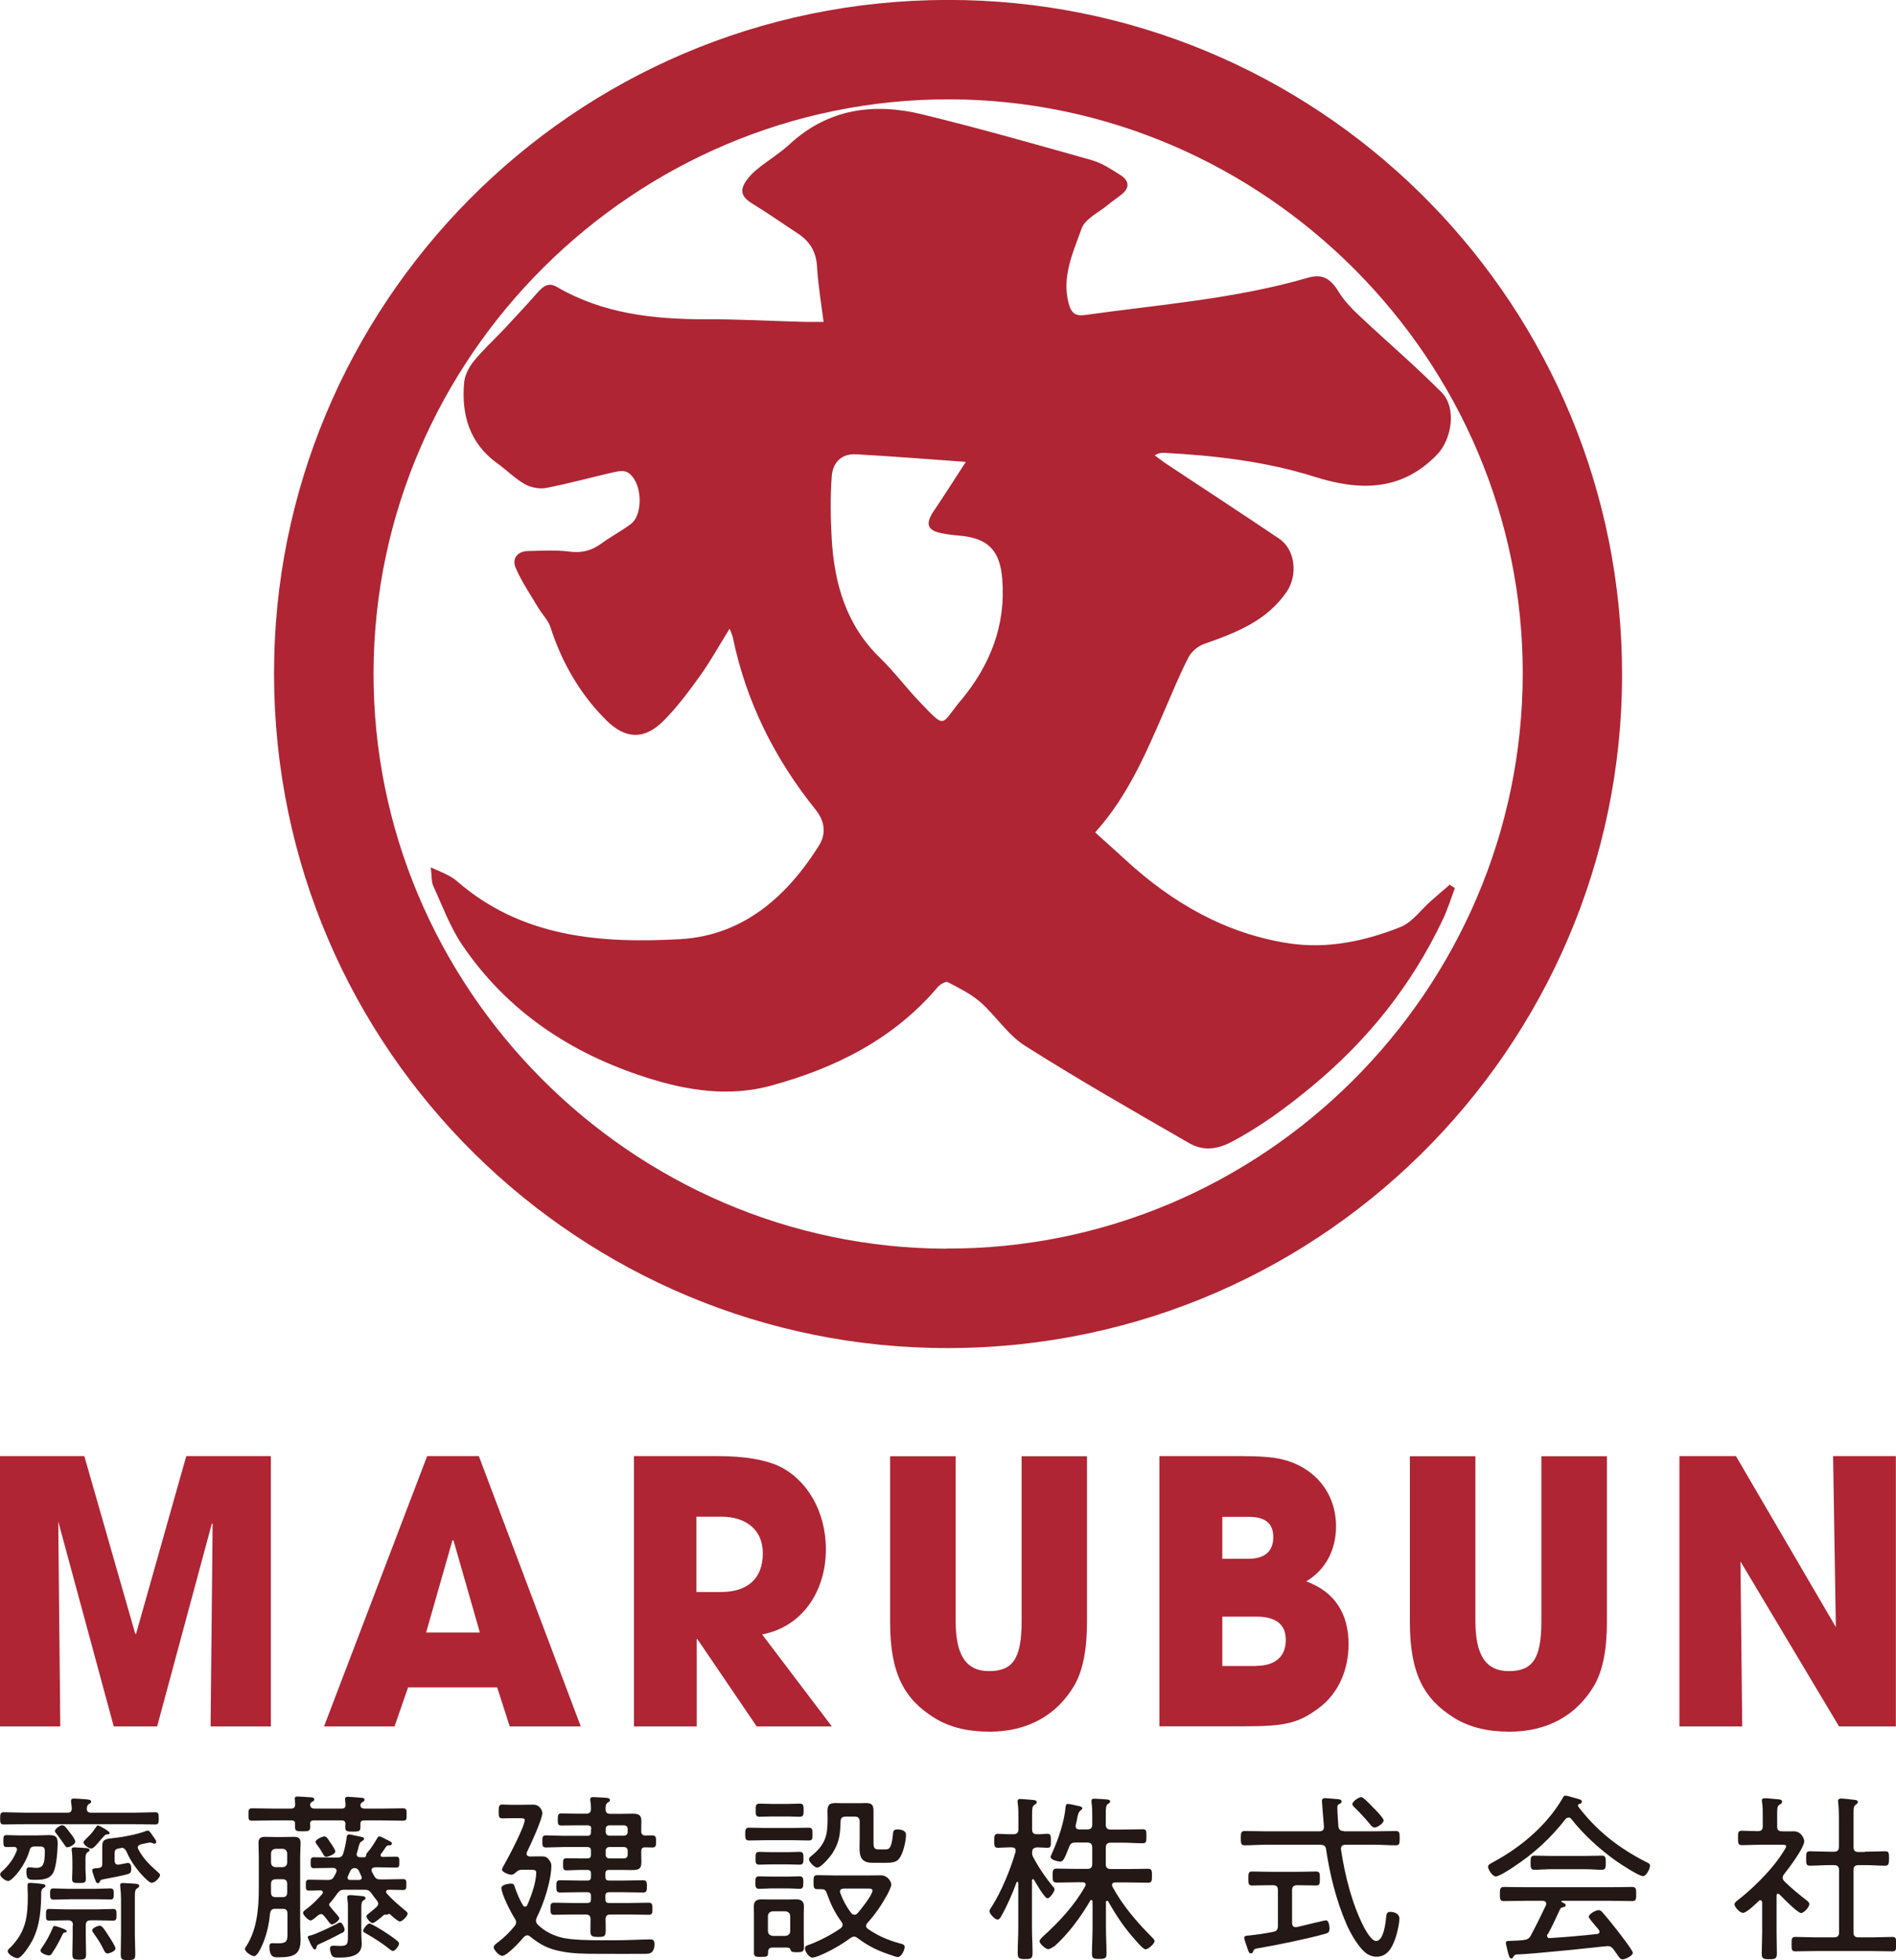
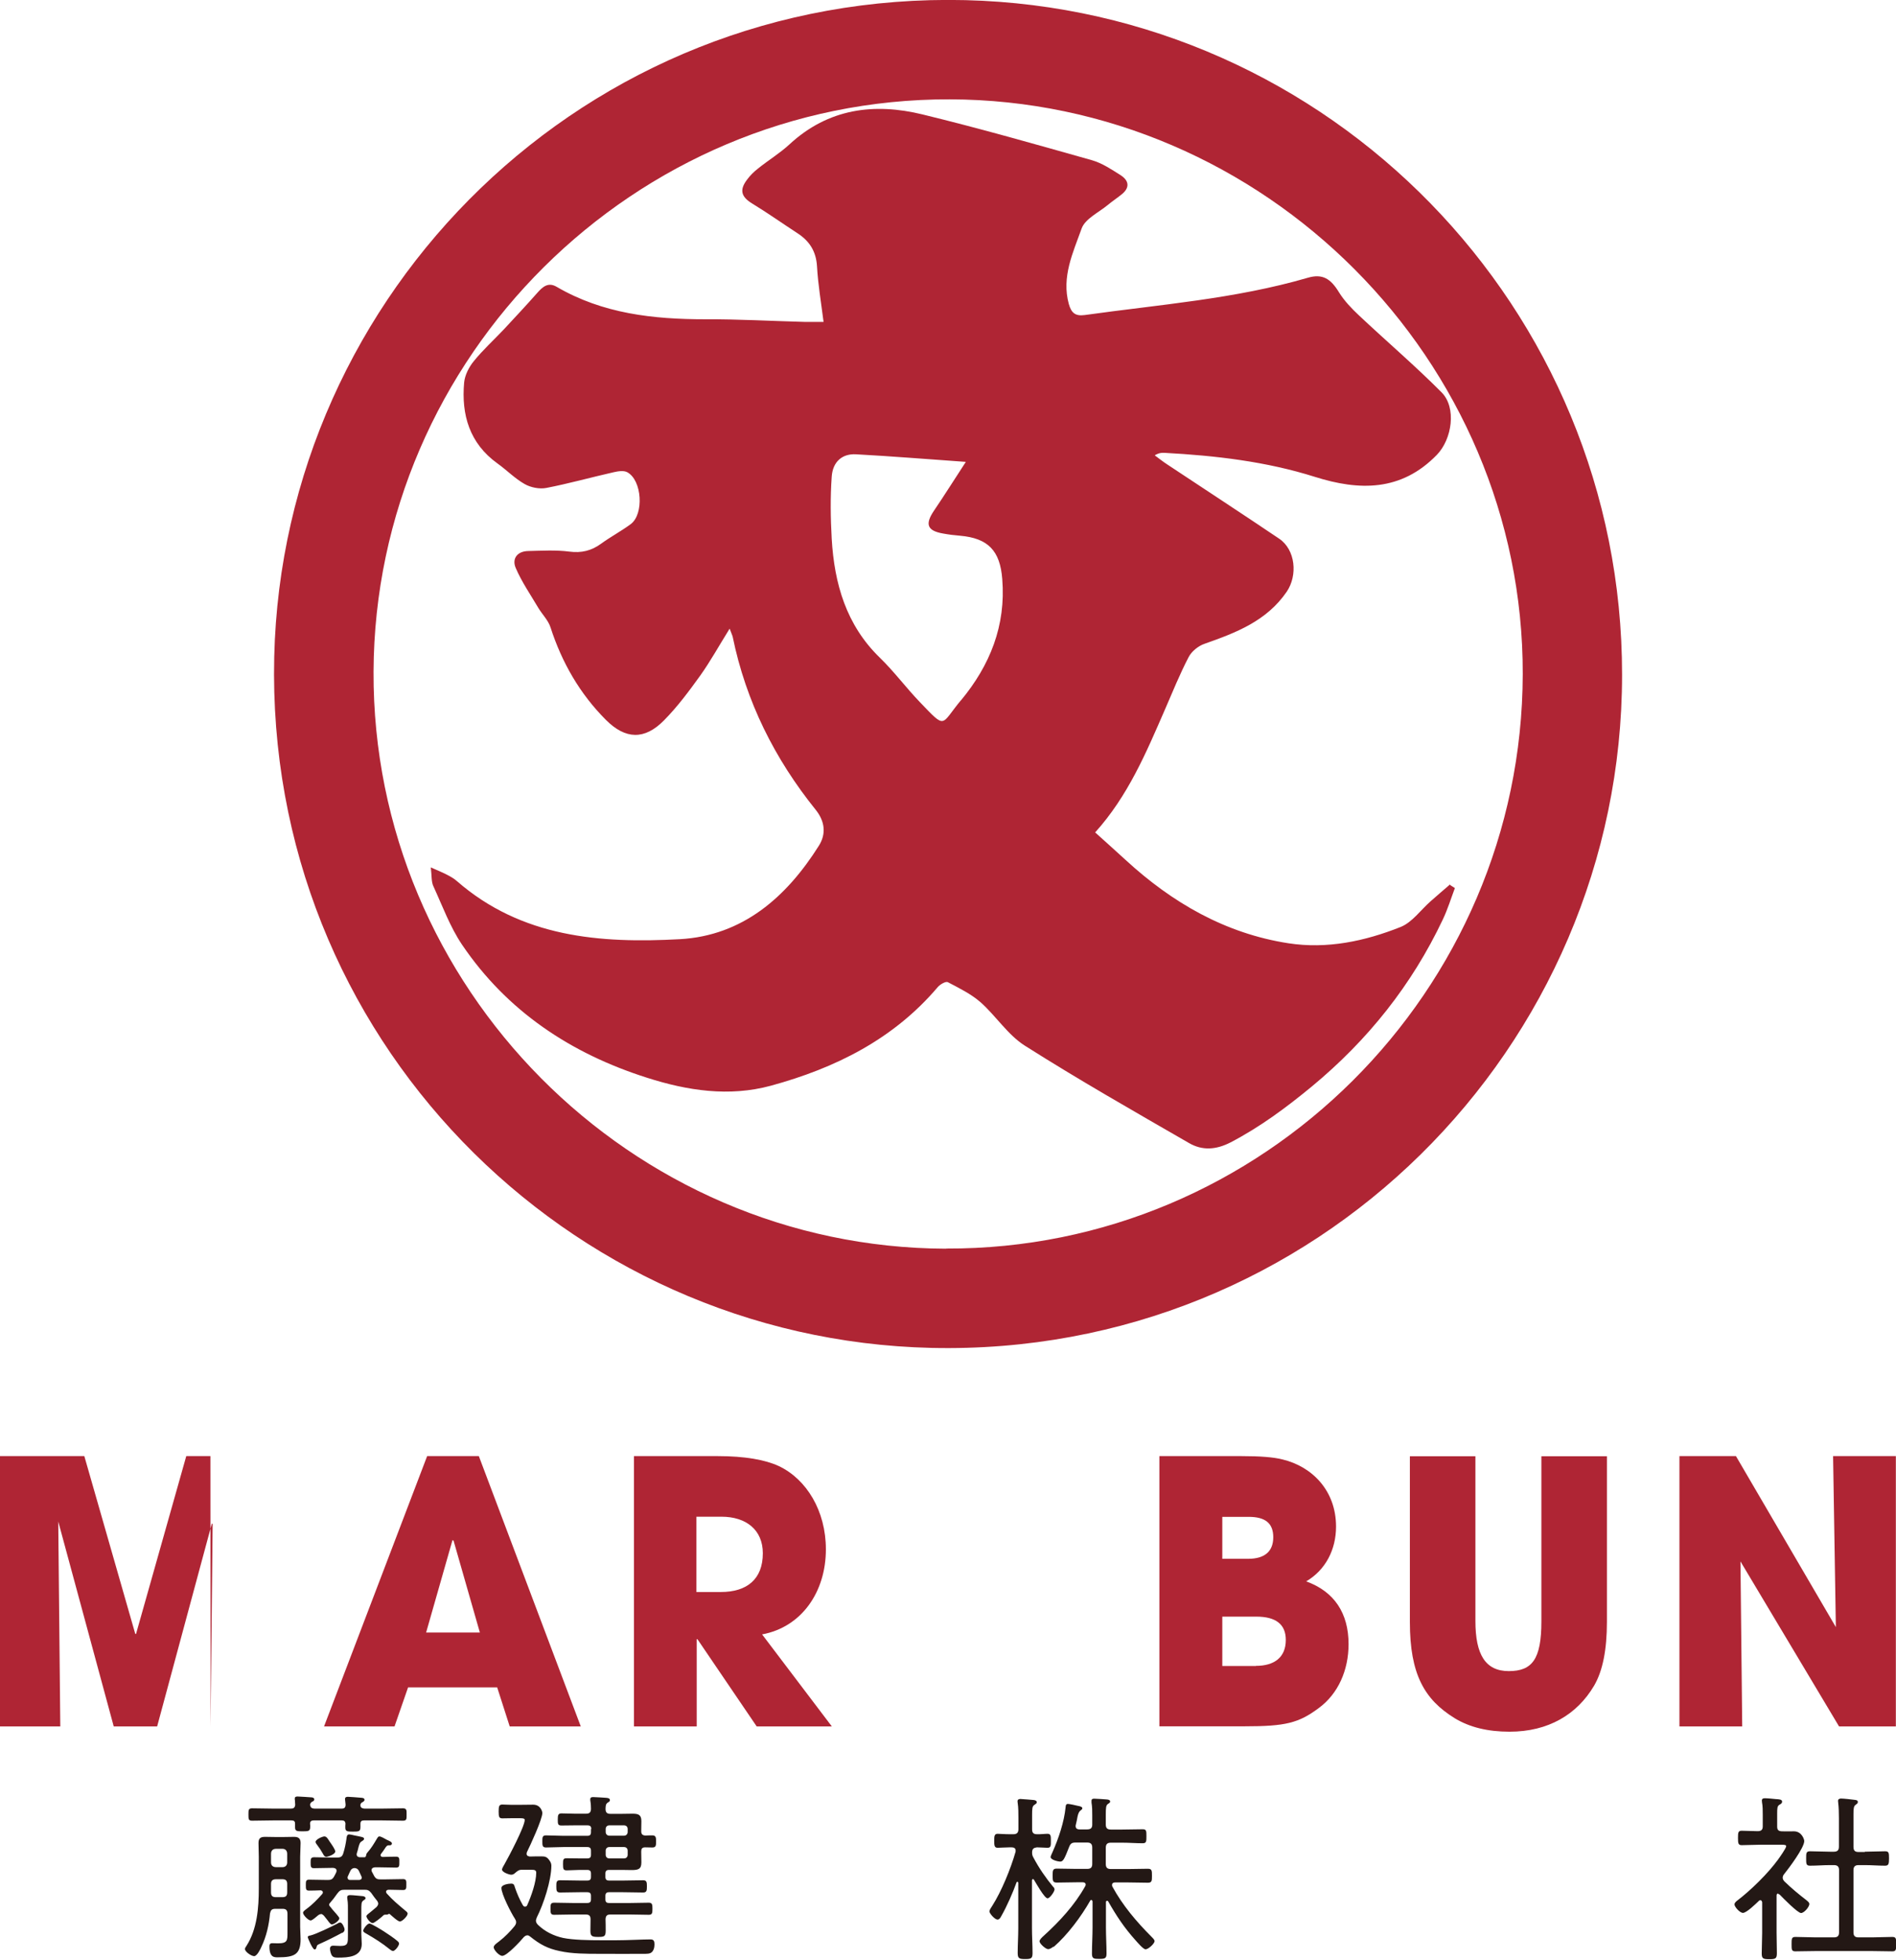
<svg xmlns="http://www.w3.org/2000/svg" id="_レイヤー_2" data-name="レイヤー 2" viewBox="0 0 130.19 134.57">
  <defs>
    <style>
      .cls-1 {
        fill: #231815;
      }

      .cls-2 {
        fill: #af2534;
      }
    </style>
  </defs>
  <g id="_レイヤー_2-2" data-name="レイヤー 2">
    <g>
      <g>
-         <path class="cls-2" d="M14.46,118.53l.14-13.89-.05-.05-3.76,13.94h-2.98l-3.81-14.07.14,14.07H0v-18.56h5.79l3.5,12.21h.05l3.45-12.21h5.81v18.56h-4.15Z" />
+         <path class="cls-2" d="M14.46,118.53l.14-13.89-.05-.05-3.76,13.94h-2.98l-3.81-14.07.14,14.07H0v-18.56h5.79l3.5,12.21h.05l3.45-12.21h5.81h-4.15Z" />
        <path class="cls-2" d="M35,118.53l-.86-2.68h-6.12l-.93,2.68h-4.84l7.08-18.56h3.55l7,18.56h-4.88ZM31.14,105.77l-.07-.03-1.81,6.34h3.69l-1.81-6.32Z" />
        <path class="cls-2" d="M51.96,118.53l-4.07-5.99h-.05v5.99h-4.31v-18.56h5.77c1.83,0,3.24.25,4.17.68,1.91.9,3.24,3.08,3.24,5.72,0,2.93-1.67,5.34-4.38,5.84l4.79,6.32h-5.15ZM49.5,109.3c1.79,0,2.88-.88,2.88-2.66,0-1.6-1.14-2.51-2.84-2.51h-1.72v5.17h1.67Z" />
-         <path class="cls-2" d="M70.14,99.98h4.5v11.36c0,1.93-.29,3.38-.88,4.39-1.17,1.98-3.14,3.16-5.81,3.16-1.48,0-2.74-.3-3.76-.93-2.07-1.28-3.07-3.01-3.07-6.6v-11.38h4.5v11.31c0,2.31.69,3.44,2.29,3.44s2.24-.8,2.24-3.41v-11.33Z" />
        <path class="cls-2" d="M79.61,118.53v-18.56h5.65c1.26,0,2.19.07,2.81.23,2,.48,3.67,2.11,3.67,4.61,0,1.58-.72,2.98-2.05,3.76,1.93.7,2.91,2.18,2.91,4.31,0,1.78-.71,3.41-2.05,4.39-1.38,1.03-2.29,1.25-5.07,1.25h-5.86ZM85.71,107.02c1.12,0,1.72-.5,1.72-1.48s-.57-1.4-1.69-1.4h-1.81v2.88h1.79ZM86.24,114.37c1.26,0,2.05-.58,2.05-1.78,0-1.08-.69-1.6-2.03-1.6h-2.33v3.39h2.31Z" />
        <path class="cls-2" d="M105.84,99.98h4.5v11.36c0,1.93-.29,3.38-.88,4.39-1.17,1.98-3.14,3.16-5.81,3.16-1.48,0-2.74-.3-3.77-.93-2.07-1.28-3.07-3.01-3.07-6.6v-11.38h4.5v11.31c0,2.31.69,3.44,2.29,3.44s2.24-.8,2.24-3.41v-11.33Z" />
        <path class="cls-2" d="M126.28,118.53l-6.77-11.33.12,11.33h-4.31v-18.56h3.88l6.86,11.74-.19-11.74h4.31v18.56h-3.91Z" />
      </g>
      <g>
        <path class="cls-2" d="M66.3.01C40.22-.63,19.42,20.05,18.83,45.1c-.61,26.06,20.05,46.86,45.12,47.44,26.37.61,47.43-20.63,47.43-46.21C111.4,21.15,91.3.63,66.3.01ZM64.96,85.73c-21.66-.07-39.4-17.95-39.31-39.62.09-21.63,17.91-39.33,39.55-39.29,21.62.05,39.41,17.89,39.36,39.47-.05,21.75-17.88,39.51-39.59,39.43Z" />
        <path class="cls-2" d="M99.58,60.71c-.45.39-.9.77-1.35,1.17-.68.6-1.26,1.44-2.05,1.76-2.46.98-5.06,1.53-7.71,1.12-4.33-.67-7.98-2.78-11.18-5.72-.66-.61-1.34-1.21-2.09-1.89,2.26-2.51,3.5-5.47,4.78-8.41.53-1.22,1.03-2.46,1.64-3.63.2-.39.67-.77,1.09-.91,2.16-.76,4.26-1.56,5.64-3.57.77-1.13.61-2.89-.52-3.65-2.55-1.72-5.13-3.4-7.69-5.1-.29-.19-.57-.41-.85-.62.29-.17.48-.18.67-.17,3.5.19,6.97.59,10.33,1.65,3.04.96,5.92,1.01,8.37-1.51,1.05-1.08,1.37-3.25.32-4.3-1.82-1.83-3.79-3.51-5.67-5.28-.5-.47-1-.99-1.36-1.57-.57-.94-1.13-1.31-2.15-1.01-5.01,1.46-10.19,1.84-15.32,2.56-.67.09-.92-.17-1.09-.76-.51-1.86.29-3.53.88-5.18.24-.67,1.17-1.1,1.8-1.62.3-.25.62-.46.93-.71.59-.46.54-.95-.05-1.33-.63-.4-1.27-.83-1.97-1.03-3.86-1.09-7.72-2.19-11.62-3.14-3.34-.82-6.49-.41-9.15,2.05-.66.61-1.45,1.09-2.16,1.66-.28.22-.54.47-.75.76-.55.72-.4,1.19.36,1.65,1.05.64,2.05,1.35,3.08,2.02.84.54,1.3,1.25,1.36,2.29.07,1.24.28,2.47.45,3.81-.54,0-.93,0-1.31,0-2.27-.06-4.54-.19-6.8-.18-3.58,0-7.05-.38-10.22-2.23-.58-.34-.96,0-1.33.42-.75.85-1.52,1.67-2.29,2.5-.69.73-1.44,1.41-2.07,2.19-.33.4-.61.95-.66,1.46-.2,2.22.37,4.18,2.29,5.56.63.45,1.19,1.03,1.86,1.41.42.24,1.02.36,1.49.27,1.55-.3,3.08-.73,4.63-1.08.3-.07.69-.13.93,0,1.02.55,1.16,2.89.23,3.57-.65.48-1.37.86-2.03,1.34-.66.48-1.34.65-2.18.54-.92-.12-1.87-.06-2.81-.04-.77.01-1.14.53-.87,1.16.41.96,1.02,1.84,1.55,2.74.27.45.68.85.84,1.34.78,2.42,2.02,4.57,3.81,6.36,1.34,1.34,2.65,1.38,3.98.03.93-.94,1.73-2.02,2.5-3.09.69-.97,1.27-2.02,2.01-3.21.12.33.18.44.21.56.91,4.44,2.88,8.38,5.71,11.89.62.78.72,1.64.21,2.45-2.23,3.54-5.24,6.18-9.55,6.42-5.47.3-10.87-.12-15.31-3.99-.19-.17-.42-.3-.65-.42-.3-.16-.61-.28-1.14-.52.07.59.03.99.18,1.3.62,1.35,1.14,2.78,1.96,4,3.1,4.58,7.48,7.48,12.7,9.14,2.78.89,5.63,1.33,8.51.55,4.43-1.21,8.42-3.19,11.46-6.77.16-.19.55-.41.69-.34.78.41,1.6.81,2.25,1.38,1.06.94,1.87,2.24,3.04,2.98,3.69,2.34,7.5,4.51,11.28,6.69.9.52,1.84.47,2.85-.05,2.03-1.06,3.82-2.39,5.58-3.84,3.84-3.18,6.86-6.96,8.99-11.46.33-.69.56-1.44.83-2.16l-.33-.21ZM65.98,48.08c-1.42,1.71-.98,2.03-2.83.11-.94-.98-1.76-2.09-2.73-3.03-2.32-2.25-3.13-5.09-3.31-8.17-.08-1.42-.1-2.85,0-4.26.07-1.04.73-1.59,1.66-1.54,2.42.13,4.84.33,7.55.52-.81,1.24-1.48,2.31-2.18,3.34-.64.94-.48,1.39.62,1.58.38.07.77.12,1.16.15,1.93.17,2.75,1.03,2.9,2.97.26,3.2-.84,5.93-2.84,8.34Z" />
      </g>
      <g>
-         <path class="cls-1" d="M1.16,126.97c0-.14-.11-.17-.21-.17-.16,0-.32.01-.48.01-.21,0-.24-.07-.24-.41s.02-.41.24-.41c.26,0,.53.02.79.02h1.24c.35,0,.61-.02.82-.02.49,0,.64.09.64.58s-.09,1.55-.28,1.95c-.25.52-.78.54-1.3.54-.35,0-.57.02-.57-.56,0-.14.01-.3.19-.3.05,0,.12.01.16.01.1.01.2.03.31.03.43,0,.61-.15.61-1.15,0-.3-.16-.32-.38-.32h-.31c-.21,0-.31.07-.36.27-.3,1.08-1.21,2.1-1.46,2.1-.2,0-.56-.27-.56-.46,0-.09.12-.2.2-.26.43-.41.74-.82.95-1.39.01-.02.01-.05.01-.09ZM6.26,124.45h2.98c.47,0,.94-.03,1.42-.03.24,0,.24.15.24.42s0,.42-.24.42c-.48,0-.95-.02-1.42-.02H1.68c-.47,0-.95.02-1.42.02-.25,0-.25-.15-.25-.42s.01-.42.25-.42c.47,0,.95.03,1.42.03h2.95c.21,0,.28-.07.3-.28-.01-.15-.02-.28-.05-.43v-.11c0-.14.11-.15.21-.15.22,0,.46.03.68.04.3.02.49.04.49.17,0,.09-.06.11-.16.17-.12.09-.12.17-.14.31,0,.21.1.28.3.28ZM2.83,129.84c0,1.18-.07,2.35-.62,3.41-.14.26-.71,1.19-1.01,1.19-.2,0-.67-.27-.67-.48,0-.1.12-.21.2-.27,1.05-1.08,1.18-2.1,1.18-3.55,0-.22-.02-.45-.02-.67,0-.17.04-.2.21-.2.11,0,.66.05.78.07.1.01.24.03.24.14,0,.07-.1.12-.16.16-.07.05-.11.09-.11.2ZM4.48,132.67c-.11.01-.14.04-.2.17-.22.44-.38.78-.67,1.2-.06.1-.11.21-.25.21-.15,0-.58-.15-.58-.33,0-.07.06-.16.11-.22.3-.43.54-.88.74-1.36.02-.07.05-.11.12-.11s.83.22.83.35c0,.06-.05.09-.11.1ZM5.01,132.19c0-.25-.1-.35-.35-.35h-.09c-.4,0-.79.02-1.19.02-.24,0-.22-.14-.22-.4s-.01-.4.22-.4c.4,0,.79.03,1.19.03h2.02c.4,0,.79-.03,1.19-.03.22,0,.22.15.22.4,0,.26,0,.4-.22.4-.4,0-.79-.02-1.19-.02h-.35c-.25,0-.35.1-.35.35v.74c0,.41.02.82.02,1.23,0,.33-.09.38-.47.38-.41,0-.47-.06-.47-.4,0-.41.02-.82.02-1.21v-.74ZM4.73,130.4c-.35,0-.71.02-1.05.02-.24,0-.24-.15-.24-.4s0-.37.24-.37c.35,0,.71.03,1.05.03h1.79c.35,0,.7-.03,1.05-.03.24,0,.24.14.24.38,0,.23,0,.38-.22.38-.36,0-.72-.02-1.06-.02h-1.79ZM4.65,126.83c-.11,0-.15-.06-.31-.3-.11-.15-.26-.37-.52-.71-.03-.04-.05-.06-.05-.11,0-.15.35-.4.51-.4.2,0,.43.41.56.56.14.16.33.46.33.57,0,.17-.37.38-.52.38ZM4.97,127.82c0-.24-.01-.52-.04-.74,0-.04-.01-.07-.01-.11,0-.12.1-.14.19-.14.12,0,.66.04.8.05.09.01.24.02.24.14,0,.07-.05.09-.14.15-.12.09-.14.22-.14.48v.73c0,.2.03.4.03.59,0,.3-.12.31-.46.31-.36,0-.49-.01-.49-.28,0-.2.02-.42.02-.62v-.56ZM7.36,125.94c-.12,0-.16.05-.4.32-.05.05-.1.11-.16.19-.19.21-.38.46-.54.46s-.53-.25-.53-.42c0-.1.21-.26.3-.36.2-.19.4-.43.54-.66.05-.06.09-.15.16-.15.05,0,.8.4.8.52,0,.11-.15.1-.17.1ZM8.31,126.88s-.05.01-.07.01c-.35.05-.37.14-.37.42v.43c0,.15.06.28.24.28.02,0,.06-.01.09-.01.1-.01.52-.11.57-.11.22,0,.24.22.24.4,0,.23-.05.32-.24.37-.49.14-1.18.25-1.7.36-.15.02-.15.04-.22.16-.03.06-.06.1-.12.1-.12,0-.15-.11-.19-.21-.04-.1-.21-.59-.21-.67,0-.12.09-.12.28-.15.05,0,.11,0,.17-.01.19-.04.24-.1.24-.28v-1.18c0-.54.21-.53.87-.61.61-.06,1.55-.25,2.1-.46.06-.02.1-.04.16-.04.09,0,.14.07.3.3.04.06.09.12.14.2.05.07.14.2.14.28,0,.07-.06.12-.12.12-.05,0-.1-.02-.14-.04-.05-.02-.1-.04-.16-.04-.11,0-.49.1-.63.12-.11.04-.22.09-.22.22,0,.06.03.1.05.15.36.66.78,1.05,1.34,1.55.05.05.14.11.14.19,0,.17-.35.54-.58.54-.22,0-1.27-1.06-1.72-2.14-.09-.16-.16-.27-.35-.27ZM7.36,134.11c-.14,0-.19-.15-.35-.47-.12-.25-.42-.69-.59-.93-.04-.05-.09-.11-.09-.17,0-.19.4-.33.53-.33.17,0,.37.35.62.73.09.14.45.69.45.83,0,.21-.45.35-.57.35ZM8.31,130.37c0-.27-.02-.54-.05-.82,0-.04-.01-.09-.01-.12,0-.14.1-.15.21-.15.16,0,.67.04.85.05.09.01.25.03.25.15,0,.09-.06.11-.15.17-.14.09-.15.25-.15.58v2.59c0,.45.03.89.03,1.34,0,.37-.11.41-.51.41-.37,0-.49-.02-.49-.41,0-.45.02-.89.02-1.34v-2.45Z" />
        <path class="cls-1" d="M18.91,131.05c-.25,0-.32.09-.37.32-.07.79-.25,1.58-.59,2.29-.07.16-.3.64-.5.64-.19,0-.63-.3-.63-.49,0-.07.06-.15.1-.21.74-1.15.85-2.62.85-3.96v-2.16c0-.31-.02-.62-.02-.94s.12-.43.45-.43c.22,0,.46.01.68.01h.63c.22,0,.46-.01.68-.01.32,0,.45.12.45.43s-.03.63-.03.94v4.8c0,.28.03.57.03.85,0,1.05-.41,1.25-1.56,1.25-.24,0-.58.02-.58-.75,0-.14.04-.22.2-.22.11,0,.25.01.38.01.67,0,.66-.2.66-.78v-1.24c0-.25-.1-.35-.33-.35h-.48ZM21.31,123.95c0,.17.15.21.28.22h1.86c.2,0,.28-.07.28-.28,0-.04-.04-.35-.04-.37,0-.14.1-.16.2-.16.14,0,.69.05.84.06.14.01.3.01.3.15,0,.07-.06.11-.14.16-.1.05-.12.09-.14.17v.06c0,.16.15.2.28.21h1.19c.48,0,.97-.02,1.45-.02.26,0,.25.14.25.42,0,.31.01.43-.25.43-.48,0-.97-.02-1.45-.02h-1.22c-.17,0-.25.06-.25.23v.22c0,.31-.11.32-.52.32-.38,0-.52-.01-.52-.28,0-.09,0-.17.01-.26-.01-.17-.09-.23-.25-.23h-1.93c-.16,0-.25.06-.25.23.01.06.01.14.01.2,0,.3-.1.32-.51.32s-.53-.01-.53-.28v-.24c0-.17-.07-.23-.25-.23h-1.25c-.48,0-.97.02-1.45.02-.25,0-.25-.11-.25-.43,0-.3,0-.42.25-.42.48,0,.97.02,1.45.02h1.21c.19,0,.28-.06.3-.26-.01-.11-.01-.21-.02-.31-.01-.04-.01-.09-.01-.11,0-.14.1-.15.2-.15.14,0,.82.05.97.06.09.01.17.05.17.14s-.07.12-.15.16c-.09.05-.11.1-.14.19v.06ZM19.39,128.19c.21,0,.33-.12.33-.33v-.58c0-.22-.12-.35-.33-.35h-.43c-.22,0-.35.12-.35.35v.58c0,.21.12.33.35.33h.43ZM19.72,129.35c0-.23-.09-.33-.33-.33h-.43c-.25,0-.35.1-.35.33v.57c0,.24.1.33.33.33h.45c.25,0,.33-.1.33-.33v-.57ZM22.04,131.42c-.09,0-.12.02-.19.07-.11.09-.4.36-.52.36-.16,0-.52-.37-.52-.53,0-.11.19-.22.26-.28.36-.26.75-.66,1.05-1,.03-.04.05-.07.05-.11,0-.1-.07-.14-.16-.15-.26.01-.53.02-.79.02-.22,0-.22-.11-.22-.38,0-.25,0-.37.22-.37.42,0,.83.02,1.25.02h.04c.21,0,.31-.04.42-.22.06-.1.11-.21.16-.31.01-.04.02-.06.02-.1,0-.15-.11-.19-.24-.2h-.11c-.41,0-.8.02-1.21.02-.21,0-.22-.12-.22-.37s0-.38.24-.38c.4,0,.79.02,1.2.02h.38c.25,0,.36-.07.43-.32.1-.32.16-.63.21-.97.01-.11.02-.3.19-.3.06,0,.27.05.35.07.47.1.67.11.67.23,0,.07-.07.12-.14.16-.15.09-.16.14-.24.4-.02.11-.06.25-.12.44,0,.03-.01.05-.01.07,0,.14.11.2.22.2h.33c.09-.01.1-.12.11-.19.02-.07.04-.09.09-.15.25-.28.43-.58.62-.9.05-.07.09-.19.19-.19.12,0,.38.16.49.22.24.11.37.16.37.27,0,.05-.04.12-.14.12h-.09c-.1,0-.16.07-.28.26-.05.07-.12.19-.23.32-.01.02-.04.06-.04.1,0,.07.06.11.14.12.31-.01.63-.02.93-.02.24,0,.22.15.22.37,0,.25.01.38-.22.38-.4,0-.8-.02-1.2-.02h-.25c-.11.01-.24.05-.24.2,0,.04.01.07.03.11.05.1.11.2.16.3.12.19.22.22.43.22h.3c.42,0,.83-.02,1.25-.02.24,0,.22.15.22.38s.01.37-.22.37c-.33,0-.67-.02-1-.02-.09.01-.17.04-.17.14,0,.05.02.09.05.12.4.45.77.75,1.23,1.14.07.06.2.14.2.24,0,.17-.37.54-.53.54-.15,0-.58-.41-.71-.52h-.03s-.04,0-.05.01c-.05.04-.09.04-.14.04-.15,0-.16,0-.26.1-.11.1-.56.48-.69.48-.16,0-.42-.35-.42-.47,0-.06.05-.11.26-.27.1-.09.25-.2.43-.36.06-.07.12-.14.12-.24,0-.07-.04-.12-.06-.17-.17-.2-.27-.35-.42-.56-.14-.17-.24-.22-.45-.22h-1.37c-.26,0-.35.05-.51.26-.17.25-.33.45-.52.67-.02.02-.04.05-.04.09,0,.07.05.12.11.19.02.02.05.05.07.09.16.2.52.56.52.66,0,.16-.36.42-.51.42-.09,0-.17-.11-.31-.3-.07-.09-.15-.19-.24-.3-.06-.06-.14-.12-.22-.12ZM23.48,132.7c-.38.21-1.08.56-1.47.73-.2.09-.24.11-.26.2-.03.09-.04.21-.15.21-.14,0-.47-.8-.47-.84,0-.09.11-.11.19-.12.38-.09,1.45-.61,1.82-.8.06-.04.15-.09.22-.09.14,0,.3.36.3.48s-.07.19-.17.24ZM22.4,127.48c-.11,0-.17-.1-.22-.2-.16-.28-.22-.37-.42-.64-.04-.05-.09-.11-.09-.19,0-.16.46-.37.61-.37.16,0,.27.23.36.36.14.2.38.54.38.67,0,.21-.52.37-.62.37ZM23.89,131.24c0-.28.01-.58-.04-.87,0-.04-.01-.07-.01-.1,0-.12.07-.16.19-.16.22,0,.63.05.88.07.07.01.19.04.19.14,0,.07-.06.1-.15.16-.15.1-.14.28-.14.74v1.56c0,.22.03.46.03.68,0,.9-.95.94-1.62.94-.14,0-.32,0-.41-.12-.09-.1-.15-.36-.15-.49,0-.15.09-.21.22-.21.09,0,.31.02.49.02.54,0,.52-.21.52-.75v-1.61ZM23.87,128.91c0,.12.07.16.19.16h.58c.1,0,.2-.04.2-.16,0-.04-.01-.06-.03-.1-.05-.1-.09-.21-.14-.31-.06-.15-.15-.23-.31-.25-.19.01-.26.1-.33.25-.05.1-.09.21-.14.31-.01.02-.03.06-.03.1ZM26.97,133.94c-.07,0-.16-.07-.22-.12-.49-.4-1.03-.74-1.57-1.05-.12-.07-.24-.12-.24-.22,0-.11.27-.49.43-.49.12,0,.84.44.99.54.24.15.74.49.94.67.05.05.1.09.1.17,0,.15-.27.51-.43.51Z" />
        <path class="cls-1" d="M38.67,133.05c.68.14,1.76.16,2.67.16h.94c.83,0,1.87-.06,2.39-.06.24,0,.27.15.27.35,0,.21-.06.47-.26.58-.1.05-.24.06-.35.06-1.06.01-2.12,0-3.18,0-.87,0-1.88,0-2.72-.19-.83-.17-1.36-.46-2.02-.99-.06-.05-.12-.09-.2-.09-.1,0-.17.06-.24.12-.22.27-1.16,1.29-1.48,1.29-.22,0-.59-.41-.59-.59,0-.15.24-.3.38-.41.4-.31.75-.67,1.06-1.05.06-.09.1-.15.1-.26,0-.1-.04-.17-.09-.25-.25-.38-.92-1.68-.92-2.1,0-.23.49-.3.67-.3.2,0,.21.11.26.27.14.41.32.83.54,1.21.03.04.06.1.15.1.1,0,.14-.06.16-.12.27-.61.61-1.56.61-2.21,0-.19-.14-.2-.36-.2h-.63c-.22,0-.3.09-.46.22-.07.07-.16.12-.27.12-.12,0-.63-.16-.63-.36,0-.07.12-.28.17-.36.28-.49,1.39-2.59,1.39-3.04,0-.11-.14-.12-.33-.12h-.57c-.26,0-.47.01-.64.01-.22,0-.25-.11-.25-.47s.03-.48.26-.48c.12,0,.37.02.63.02h.53c.31,0,.63-.01.95-.01.51,0,.63.47.63.57,0,.43-.83,2.23-1.06,2.69-.01.04-.02.06-.02.11,0,.14.1.17.22.19.25-.01.51-.01.77-.01.22,0,.37.01.52.2.11.14.19.26.19.43,0,1.02-.54,2.66-1,3.56-.02.09-.06.14-.06.22,0,.12.06.21.15.3.48.46,1.08.75,1.72.89ZM40.6,125.57c0-.17-.07-.25-.26-.25h-.89c-.31,0-.61.01-.9.01-.24,0-.25-.1-.25-.41s.03-.42.26-.42c.3,0,.59.02.89.02h.8c.22,0,.32-.09.33-.32,0-.17-.01-.37-.04-.54-.01-.04-.01-.09-.01-.12,0-.15.1-.16.21-.16.15,0,.71.04.88.05.1.01.26.02.26.16,0,.09-.06.11-.15.17-.15.1-.14.24-.15.45.01.24.11.32.33.32h.8c.24,0,.48-.01.72-.01.4,0,.61.07.61.51,0,.24-.01.46-.01.69,0,.19.07.28.27.3.15-.01.36-.01.51-.01.24,0,.24.19.24.41,0,.26,0,.42-.25.42-.16,0-.33-.01-.5-.01-.21,0-.27.1-.27.28v.07c0,.22.01.46.01.68,0,.46-.2.53-.67.53-.19,0-.4-.01-.66-.01h-.89c-.17,0-.25.07-.25.25v.23c0,.17.07.25.25.25h.97c.46,0,.92-.02,1.37-.02.25,0,.26.14.26.42s-.01.42-.26.42c-.46,0-.92-.02-1.37-.02h-.97c-.17,0-.25.07-.25.25v.23c0,.19.07.26.25.26h1.48c.42,0,.83-.02,1.25-.02.24,0,.25.14.25.42s-.01.41-.25.41c-.42,0-.83-.02-1.25-.02h-1.39c-.24,0-.32.1-.33.33.01.26.01.52.01.78,0,.4-.1.43-.52.43s-.53-.05-.53-.42c0-.27.01-.53.01-.79,0-.24-.1-.33-.33-.33h-.93c-.41,0-.82.02-1.24.02-.25,0-.25-.14-.25-.42s0-.41.25-.41c.42,0,.83.02,1.24.02h1.03c.19,0,.26-.07.26-.26v-.23c0-.17-.07-.25-.26-.25h-.49c-.46,0-.92.02-1.37.02-.25,0-.26-.14-.26-.42s0-.42.26-.42c.46,0,.92.02,1.37.02h.49c.19,0,.26-.07.26-.25v-.23c0-.17-.07-.25-.26-.25h-.51c-.3,0-.59.03-.89.03-.24,0-.26-.09-.26-.42s.01-.41.26-.41c.3,0,.59.01.89.01h.51c.19,0,.26-.07.26-.25v-.28c0-.17-.07-.25-.26-.25h-1.63c-.4,0-.79.03-1.2.03-.25,0-.25-.15-.25-.42s0-.41.25-.41c.41,0,.8.03,1.2.03h1.63c.19,0,.26-.07.26-.26v-.2ZM42.85,126.03c.15,0,.25-.11.25-.26v-.2c0-.15-.1-.25-.25-.25h-1.01c-.15,0-.25.1-.25.25v.2c0,.15.1.26.25.26h1.01ZM41.59,127.34c0,.15.1.25.25.25h1.01c.15,0,.25-.1.25-.25v-.28c0-.15-.1-.25-.25-.25h-1.01c-.15,0-.25.1-.25.25v.28Z" />
-         <path class="cls-1" d="M52.56,126.34c-.37,0-.74.02-1.13.02-.25,0-.26-.16-.26-.43s0-.45.26-.45c.38,0,.75.02,1.13.02h1.86c.37,0,.74-.02,1.11-.02.27,0,.26.16.26.45s.01.43-.25.43c-.38,0-.75-.02-1.13-.02h-1.86ZM53.07,133.71c-.27,0-.33.12-.33.37-.01.26-.07.27-.52.27-.28,0-.45,0-.45-.26v-2.7c0-.16-.01-.32-.01-.48,0-.38.17-.51.54-.51.19,0,.37.01.56.01h1.29c.19,0,.35-.01.51-.01.33,0,.54.11.54.48,0,.16-.01.33-.01.51v1.6c0,.23.01.48.01.73,0,.27-.12.31-.48.31-.27,0-.4-.02-.43-.15-.05-.16-.15-.17-.31-.17h-.9ZM52.92,129.65c-.28,0-.57.03-.8.03-.26,0-.25-.2-.25-.43,0-.25-.01-.43.25-.43.21,0,.51.02.8.02h1.19c.28,0,.58-.02.8-.02.26,0,.25.19.25.43,0,.36-.04.43-.3.43-.16,0-.4-.03-.75-.03h-1.19ZM52.93,128c-.3,0-.58.02-.8.02-.27,0-.25-.21-.25-.45,0-.36.02-.43.31-.43.15,0,.38.02.74.02h1.19c.28,0,.57-.02.8-.02.26,0,.25.2.25.43,0,.26.01.45-.25.45s-.51-.02-.8-.02h-1.19ZM53.03,124.71c-.3,0-.63.02-.88.02-.28,0-.26-.2-.26-.46,0-.28-.01-.44.27-.44.24,0,.56.02.87.02h1.01c.31,0,.63-.02.88-.02.27,0,.26.17.26.44s.01.46-.26.46c-.25,0-.58-.02-.88-.02h-1.01ZM52.73,132.56c0,.21.12.32.33.35h.87c.21-.02.33-.14.33-.35v-.99c0-.21-.12-.32-.33-.35h-.87c-.21.03-.33.14-.33.35v.99ZM58.64,132.96c-.09,0-.16.05-.25.1-.63.47-1.46.94-2.19,1.23-.11.04-.31.11-.42.11-.22,0-.51-.42-.51-.63,0-.19.2-.22.36-.28.72-.28,1.45-.66,2.09-1.1.07-.06.14-.14.14-.24,0-.09-.04-.15-.09-.22-.47-.64-.74-1.23-1.01-1.98-.07-.19-.16-.25-.36-.25h-.27c-.25,0-.27-.11-.27-.48s.01-.48.27-.48c.45,0,.89.02,1.32.02h2.1c.31,0,.62-.01.94-.01.46,0,.71.44.71.63,0,.17-.19.53-.27.69-.38.69-.83,1.36-1.36,1.94-.05.06-.1.12-.1.21,0,.1.06.16.14.22.68.47,1.41.78,2.2.99.15.04.31.07.31.25,0,.15-.2.68-.47.68-.09,0-.27-.06-.37-.1-.93-.3-1.6-.61-2.38-1.19-.07-.06-.16-.11-.26-.11ZM57.2,127.18c-.16.25-.8,1.04-1.09,1.04-.17,0-.56-.38-.56-.57,0-.09.07-.16.14-.21.98-.8,1.14-1.37,1.14-2.6,0-.15-.01-.3-.01-.43,0-.46.07-.62.56-.62.16,0,.32.01.47.01h1.13c.16,0,.32-.01.48-.01.43,0,.52.15.52.57v2.03c0,.36-.01.58.32.58h.51c.25,0,.42-.07.51-1.1.01-.15.04-.27.32-.27.22,0,.57.07.57.36,0,.36-.11.87-.24,1.2-.22.61-.47.73-1.09.73h-.97c-.79,0-.89-.45-.89-1.04,0-.19.01-.4.01-.62v-1.16c0-.25-.1-.35-.35-.35h-.61c-.22,0-.35.09-.35.32-.03.84-.06,1.4-.53,2.14ZM58.67,131.46c.1,0,.15-.05.21-.1.21-.23,1.03-1.27,1.03-1.55,0-.14-.11-.15-.36-.15h-1.61c-.14.01-.26.05-.26.21,0,.04.01.06.02.1.2.52.41.92.74,1.36.06.07.12.12.22.12Z" />
        <path class="cls-1" d="M72.31,129.53c.05.05.1.11.1.19,0,.15-.32.61-.48.61-.21,0-.8-1.06-.93-1.27-.01-.03-.04-.05-.07-.05-.05,0-.07.05-.07.1v3.27c0,.57.04,1.14.04,1.71,0,.37-.1.41-.51.41s-.51-.05-.51-.42c0-.57.04-1.14.04-1.69v-3.13s-.02-.07-.06-.07c-.02,0-.05.02-.06.05-.26.72-.66,1.63-1.04,2.3-.05.1-.14.25-.26.25-.2,0-.56-.43-.56-.56,0-.11.14-.3.19-.38.64-1,1.27-2.55,1.6-3.7.01-.02.01-.06.01-.1,0-.16-.12-.22-.27-.22h-.17c-.27,0-.63.03-.8.03-.23,0-.23-.19-.23-.48s0-.48.23-.48c.19,0,.48.03.8.03h.28c.24,0,.35-.1.35-.35v-.74c0-.36,0-.74-.05-1.06-.01-.04-.01-.09-.01-.12,0-.12.1-.15.2-.15.14,0,.74.06.9.07.09.01.22.04.22.15,0,.09-.06.11-.17.19-.14.09-.15.26-.15.69v.99c0,.23.1.33.33.33.26.01.53-.03.73-.03.23,0,.23.16.23.48s.01.48-.23.48c-.2,0-.49-.03-.73-.03-.22.03-.32.1-.33.33,0,.15.01.23.09.37.4.75.83,1.37,1.37,2.03ZM72.33,133.65c-.09.07-.24.17-.36.17-.17,0-.59-.38-.59-.54,0-.12.2-.3.28-.37,1.1-1,2.12-2.1,2.85-3.4.02-.04.04-.07.04-.11,0-.14-.11-.17-.21-.17h-.43c-.46,0-.9.02-1.35.02-.28,0-.28-.15-.28-.48s0-.48.28-.48c.45,0,.89.02,1.35.02h.74c.25,0,.35-.1.35-.35v-1.11c0-.24-.1-.35-.35-.35h-.79c-.26,0-.36.07-.45.31-.31.79-.4,1-.61,1-.12,0-.66-.11-.66-.32,0-.05.11-.28.14-.35.41-.93.79-2.05.89-3.06.01-.1.01-.23.16-.23.11,0,.57.1.72.14.07.01.27.05.27.16,0,.06-.06.1-.11.14q-.15.09-.22.43c-.02.14-.06.31-.12.57-.01.02-.01.06-.01.09,0,.22.22.22.27.22h.52c.25,0,.35-.1.35-.33v-.63c0-.3,0-.58-.05-.88v-.12c0-.14.09-.15.2-.15.15,0,.66.04.82.05.1.01.26.02.26.15,0,.07-.07.11-.15.16-.14.09-.15.28-.15.73v.68c0,.25.1.35.35.35h.77c.47,0,.94-.02,1.41-.02.26,0,.26.11.26.48,0,.35,0,.48-.26.48-.47,0-.94-.04-1.41-.04h-.77c-.25,0-.35.11-.35.35v1.11c0,.25.1.35.35.35h1.19c.45,0,.9-.02,1.35-.02.28,0,.28.14.28.48s0,.48-.28.48c-.44,0-.89-.02-1.35-.02h-.89c-.12,0-.22.04-.22.17,0,.05,0,.07.02.11.7,1.29,1.66,2.42,2.69,3.45.07.07.21.2.21.3,0,.16-.42.56-.62.56-.16,0-.56-.48-.68-.61-.79-.88-1.31-1.67-1.88-2.67-.02-.04-.05-.05-.09-.05-.05,0-.07.05-.07.1v1.73c0,.61.04,1.2.04,1.79,0,.33-.1.37-.51.37-.36,0-.49-.02-.49-.36,0-.61.04-1.2.04-1.81v-1.78s-.02-.1-.09-.1c-.04,0-.06.03-.07.05-.62,1.09-1.55,2.34-2.5,3.17Z" />
-         <path class="cls-1" d="M92.28,125.73h2.07c.5,0,.99-.02,1.49-.02.26,0,.27.12.27.49s-.01.49-.27.49c-.49,0-.99-.04-1.49-.04h-1.97c-.16,0-.3.07-.3.27v.06c.26,1.74.75,3.72,1.56,5.3.14.26.53.98.85.98.52,0,.66-1.27.69-1.65.02-.19.05-.35.28-.35.26,0,.63.11.63.46,0,.31-.12.85-.21,1.15-.21.68-.53,1.47-1.36,1.47-.21,0-.42-.06-.61-.17-.58-.36-1.19-1.45-1.46-2.08-.69-1.6-1.14-3.39-1.39-5.11-.04-.25-.14-.31-.38-.33h-3.72c-.49,0-.99.04-1.49.04-.26,0-.27-.14-.27-.49s.01-.49.27-.49c.5,0,.99.02,1.49.02h3.63c.22,0,.32-.09.32-.32,0-.01-.14-1.65-.14-1.76,0-.14.09-.2.21-.2.07,0,.75.06.87.07.1.01.27.02.27.17,0,.1-.07.12-.17.17-.12.06-.12.14-.12.26,0,.33.05.91.07,1.27.04.23.14.32.37.32ZM88.72,132.03c0,.15.07.28.25.28.06,0,.12-.02.15-.02.47-.11,1.83-.45,1.92-.45.22,0,.25.42.25.57,0,.26-.1.3-.31.36-1.08.31-3.35.78-4.49.97-.35.06-.37.06-.45.25-.02.07-.05.12-.15.12-.11,0-.15-.1-.21-.27-.04-.12-.25-.71-.25-.79,0-.16.21-.16.36-.17.56-.06,1.1-.14,1.65-.25.23-.05.31-.16.31-.41v-2.44c0-.25-.1-.35-.35-.35h-.19c-.41,0-.82.02-1.24.02-.25,0-.25-.14-.25-.48s0-.48.25-.48c.42,0,.83.02,1.24.02h1.92c.42,0,.83-.02,1.24-.02.25,0,.26.12.26.48s-.01.48-.26.48c-.41,0-.82-.02-1.24-.02h-.06c-.23,0-.35.1-.35.35v2.25ZM94.36,125.46c-.12,0-.2-.11-.28-.21-.33-.4-.69-.79-1.06-1.15-.06-.06-.16-.15-.16-.23,0-.2.45-.49.61-.49s.72.62.87.77c.24.23.67.7.67.83,0,.2-.44.49-.63.49Z" />
-         <path class="cls-1" d="M107.7,124.79c-.1,0-.15.05-.21.11-1.05,1.34-2.17,2.36-3.6,3.3-.2.14-.97.63-1.18.63-.22,0-.53-.46-.53-.67,0-.15.17-.21.32-.3,1.89-1.01,3.69-2.51,4.79-4.39.05-.1.09-.19.2-.19s.64.16.78.2c.15.05.35.06.35.22,0,.11-.12.14-.17.15-.06.01-.1.05-.1.11,0,.02.01.05.02.07,1.27,1.67,2.8,2.86,4.65,3.8.15.07.28.12.28.26,0,.21-.26.72-.48.72-.28,0-1.56-.84-1.84-1.04-1.11-.78-2.25-1.82-3.08-2.88-.05-.06-.11-.11-.2-.11ZM106.25,132.79s-.02.06-.02.1c0,.12.09.19.2.17,1.08-.07,2.15-.16,3.23-.28.09-.01.17-.06.17-.16s-.16-.27-.22-.33c-.21-.25-.52-.61-.52-.69,0-.19.48-.46.68-.46.11,0,.2.07.27.16.36.41.69.83,1.03,1.26.16.21,1.05,1.35,1.05,1.51,0,.21-.53.45-.7.45-.15,0-.21-.09-.41-.38-.06-.09-.14-.19-.22-.31-.11-.14-.21-.22-.4-.22-.14,0-2.05.22-3.03.31-1.57.15-2.52.24-3.27.27-.1.04-.1.05-.19.17-.02.05-.06.1-.12.1-.14,0-.16-.19-.22-.35-.02-.1-.16-.64-.16-.7,0-.11.02-.16.31-.16.31-.01.63-.02.94-.06.22-.03.33-.09.45-.28.37-.69.72-1.4,1.05-2.1.01-.04.02-.07.02-.11,0-.19-.19-.19-.23-.2h-1.19c-.51,0-1,.02-1.51.02-.26,0-.25-.2-.25-.48s-.01-.49.26-.49c.49,0,.99.02,1.5.02h5.84c.51,0,1-.02,1.5-.02.27,0,.26.21.26.49s.01.48-.25.48c-.51,0-1-.02-1.51-.02h-3.33s-.05.01-.05.04.01.05.05.06c.12.05.25.11.25.2,0,.1-.09.12-.17.14-.11.01-.16.04-.22.14-.27.59-.54,1.18-.85,1.74ZM106.52,128.33c-.4,0-.79.04-1.19.04-.26,0-.23-.27-.23-.52,0-.2-.01-.45.23-.45.4,0,.79.02,1.19.02h2.31c.41,0,.8-.02,1.2-.02.26,0,.23.28.23.51,0,.24.01.46-.25.46-.35,0-.79-.04-1.19-.04h-2.31Z" />
        <path class="cls-1" d="M122.1,130c-.09,0-.11.07-.11.15v2.56c0,.46.02.92.02,1.39,0,.37-.1.41-.52.41s-.52-.04-.52-.4c0-.47.03-.93.03-1.4v-2.09c0-.07-.04-.16-.12-.16-.05,0-.09.02-.11.05-.2.19-.84.82-1.09.82-.21,0-.58-.41-.58-.58,0-.11.1-.19.17-.25.95-.72,2.13-1.88,2.82-2.83.1-.14.56-.78.56-.92,0-.09-.14-.1-.32-.1h-1.46c-.42,0-.85.03-1.27.03-.24,0-.26-.12-.26-.5s.02-.49.26-.49c.36,0,.73.03,1.09.03.25,0,.35-.1.35-.33v-.8c0-.28,0-.59-.05-.85,0-.04-.01-.09-.01-.12,0-.14.1-.16.21-.16.2,0,.56.04.77.06.2.01.41.02.41.17,0,.11-.07.15-.19.22-.14.09-.15.22-.15.62v.87c0,.24.09.32.33.33.27.01.54,0,.82,0,.53,0,.71.54.71.67,0,.46-1.06,1.87-1.39,2.28-.05.06-.09.14-.09.24s.05.17.12.25c.47.46.98.88,1.51,1.29.07.06.2.15.2.26,0,.2-.36.62-.57.62-.23,0-1.24-1.03-1.45-1.25-.02-.02-.06-.05-.11-.05ZM128.05,127.13c.46,0,.93-.03,1.39-.03.26,0,.27.11.27.49s-.03.5-.27.5c-.46,0-.93-.04-1.39-.04h-.43c-.25,0-.35.11-.35.35v4.26c0,.25.1.35.35.35h.93c.46,0,.92-.03,1.39-.03.27,0,.26.14.26.5s0,.49-.26.49c-.47,0-.93-.02-1.39-.02h-3.88c-.46,0-.93.02-1.39.02-.26,0-.26-.12-.26-.49s0-.5.26-.5c.46,0,.93.03,1.39.03h1.26c.25,0,.35-.1.35-.35v-4.26c0-.24-.1-.35-.35-.35h-.26c-.46,0-.92.04-1.39.04-.26,0-.26-.14-.26-.5s0-.49.27-.49c.46,0,.92.03,1.37.03h.26c.25,0,.35-.1.35-.35v-1.94c0-.37-.01-.77-.05-1.08,0-.04-.01-.09-.01-.12,0-.12.1-.16.21-.16.15,0,.74.06.93.09.09.01.22.02.22.15,0,.09-.06.12-.15.19-.14.09-.15.28-.15.66v2.23c0,.25.1.35.35.35h.43Z" />
      </g>
    </g>
  </g>
</svg>